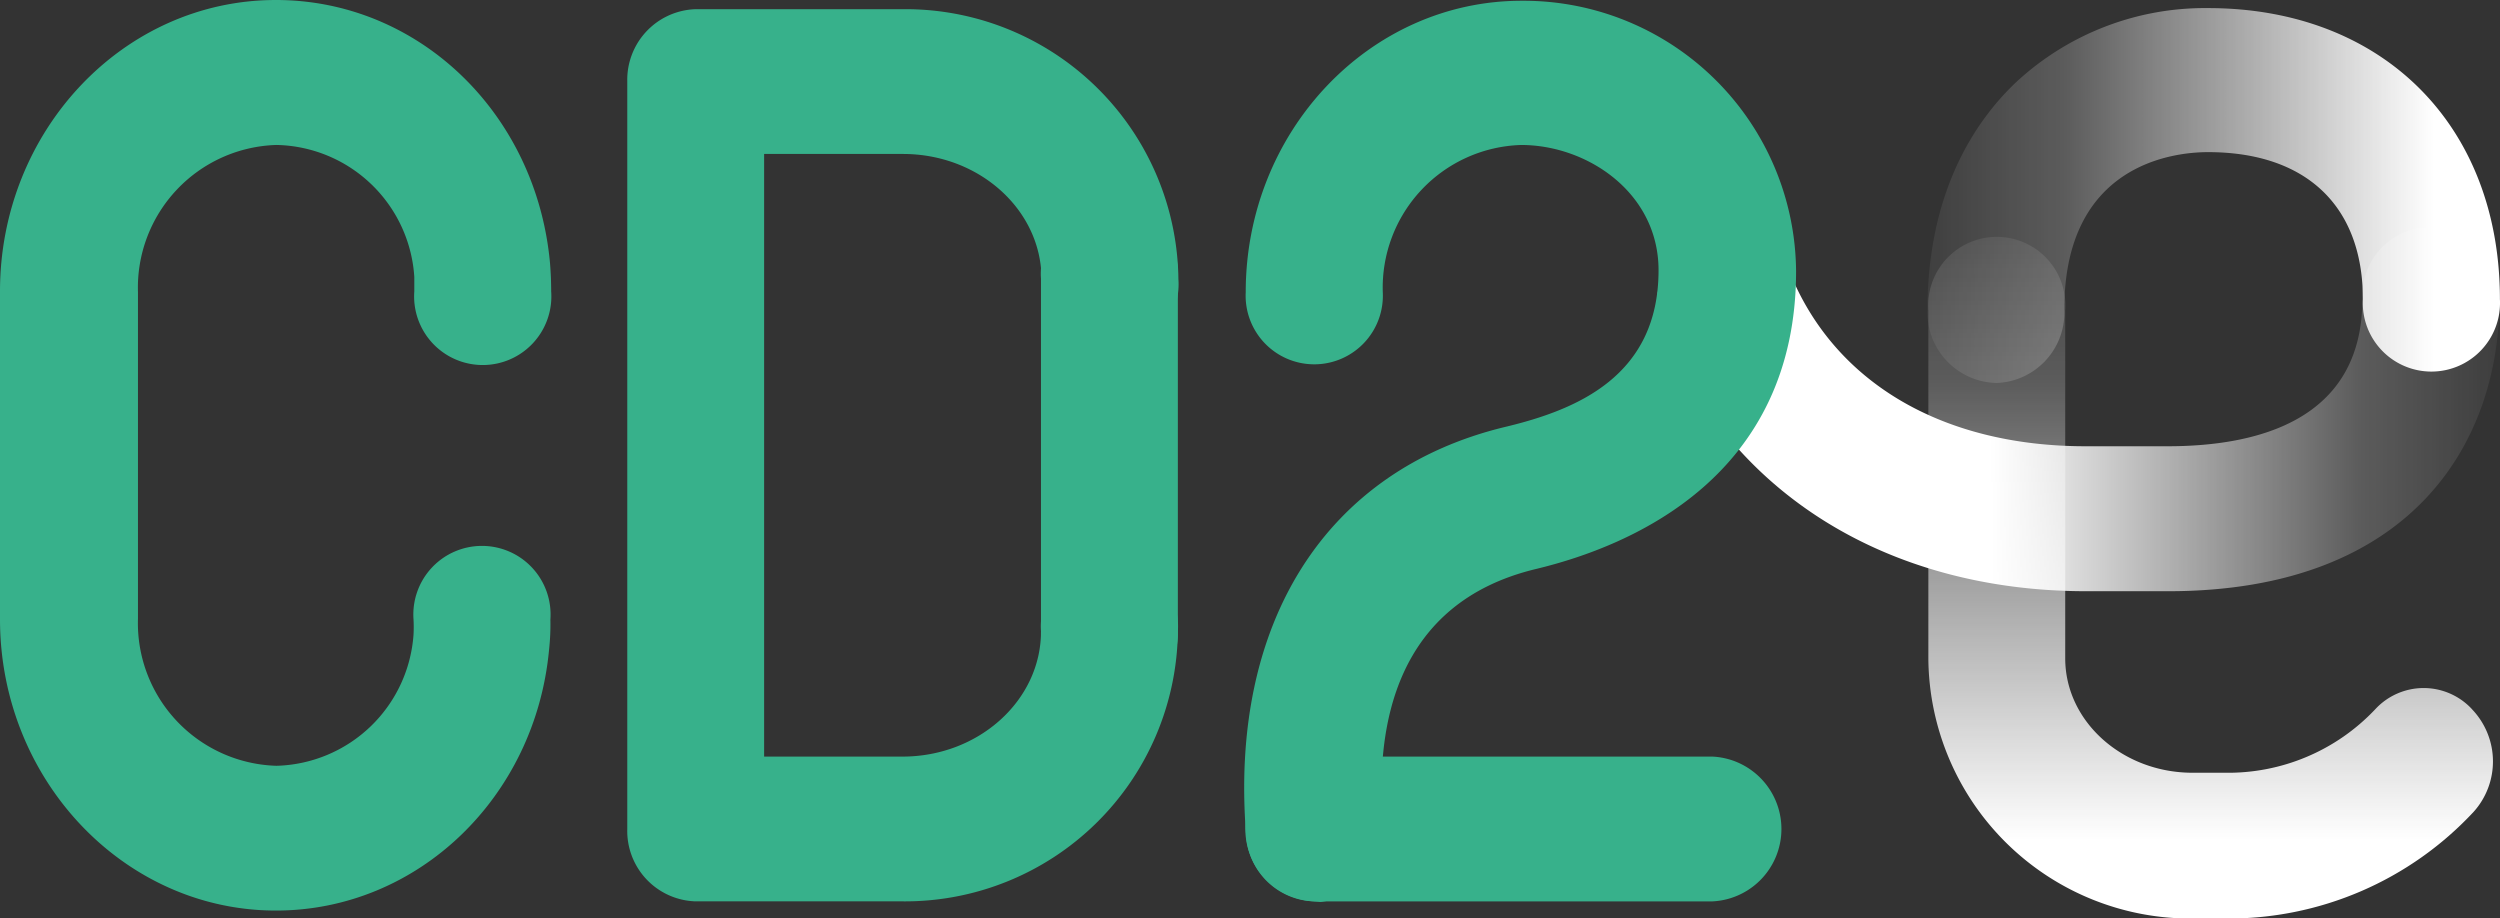
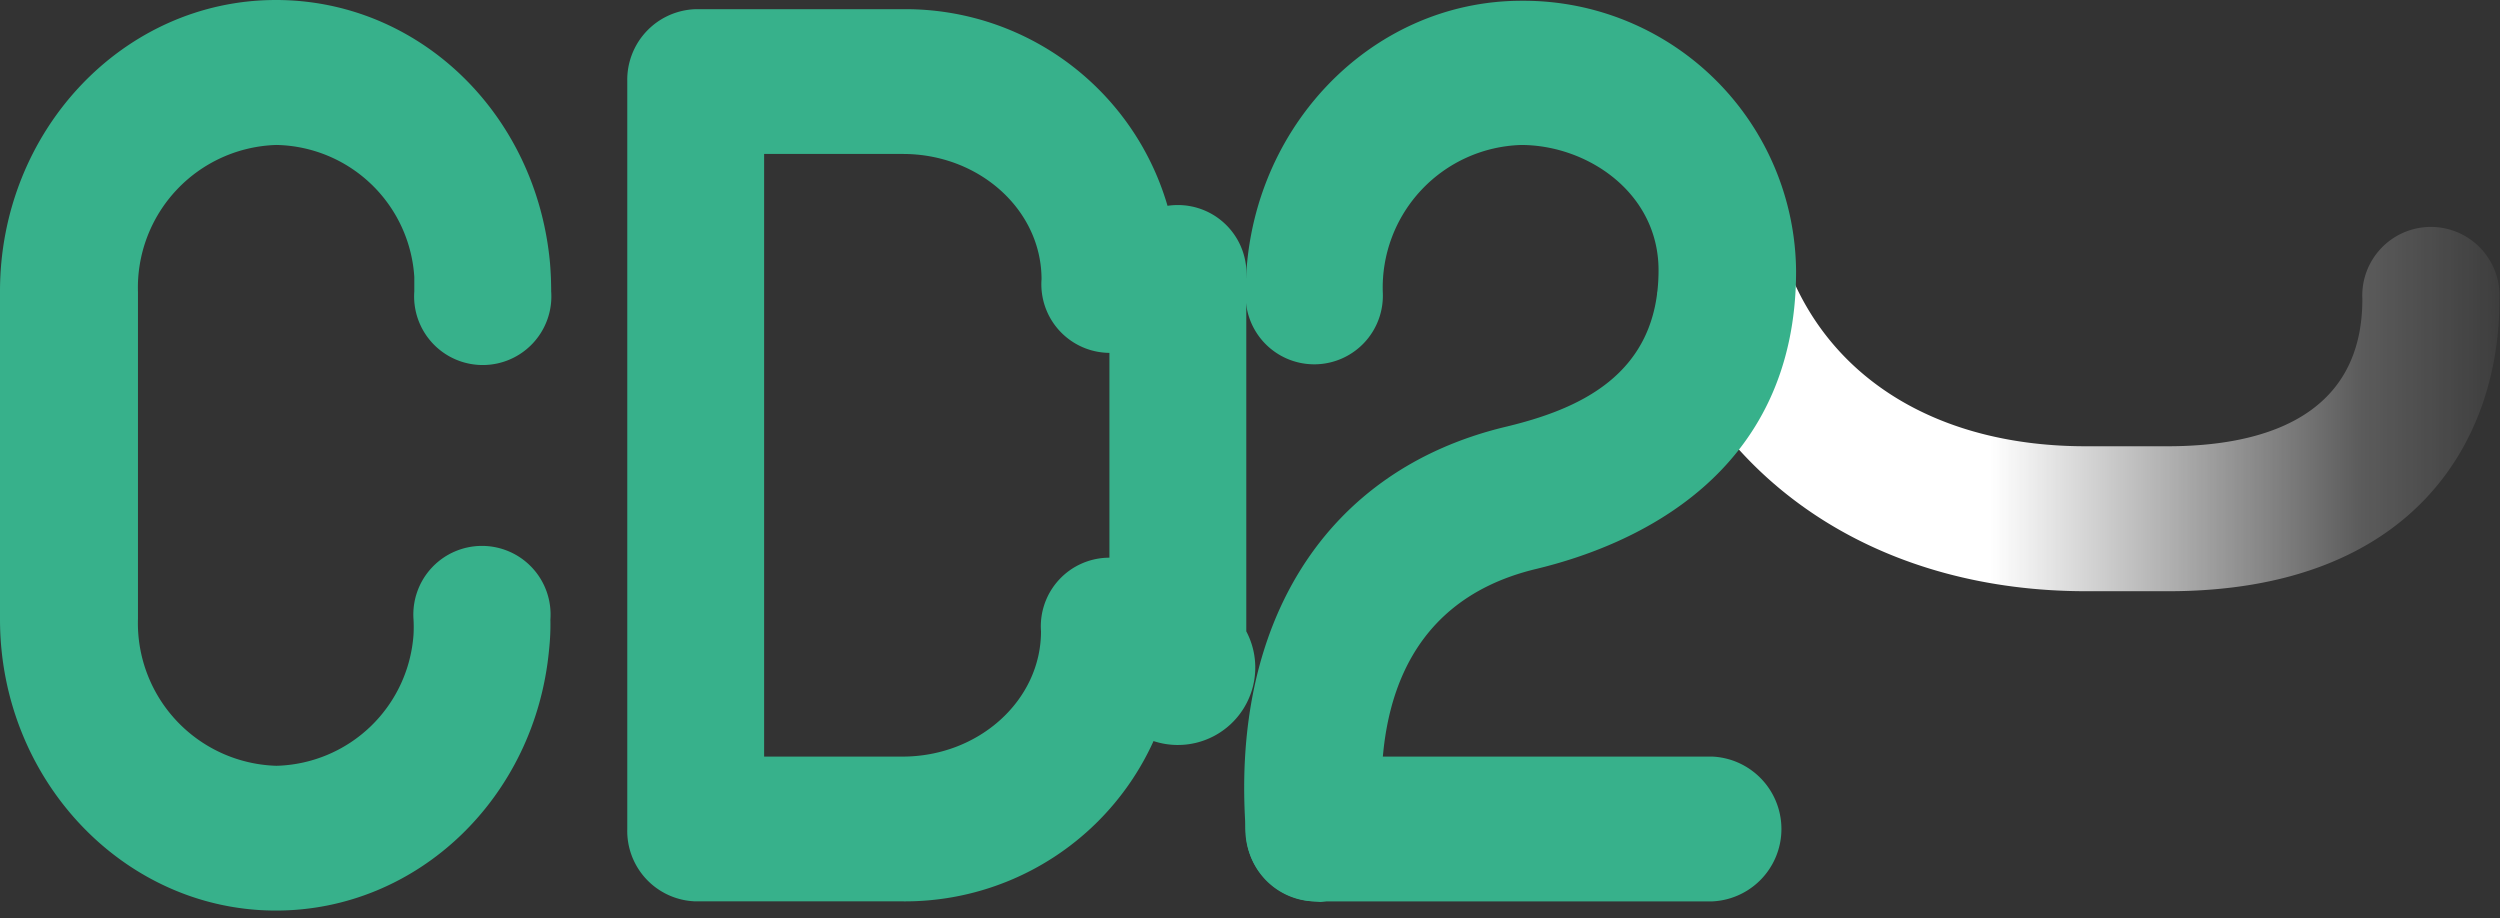
<svg xmlns="http://www.w3.org/2000/svg" xmlns:xlink="http://www.w3.org/1999/xlink" width="216.819" height="79.658" viewBox="0 0 216.819 79.658">
  <rect x="0" y="0" width="216.819" height="79.658" fill="#333333" stroke="none" />
  <defs>
    <linearGradient id="linear-gradient" x1="0.499" y1="0.885" x2="0.499" y2="-0.133" gradientUnits="objectBoundingBox">
      <stop offset="0" stop-color="#fff" />
      <stop offset="0.66" stop-color="#fff" stop-opacity="0.2" />
      <stop offset="1" stop-color="#fff" stop-opacity="0" />
    </linearGradient>
    <linearGradient id="linear-gradient-2" x1="0.883" y1="0.501" x2="-0.102" y2="0.501" gradientUnits="objectBoundingBox">
      <stop offset="0" stop-color="#fff" />
      <stop offset="0.65" stop-color="#fff" stop-opacity="0.2" />
      <stop offset="1" stop-color="#fff" stop-opacity="0" />
    </linearGradient>
    <linearGradient id="linear-gradient-3" x1="0.395" y1="0.501" x2="1.06" y2="0.501" xlink:href="#linear-gradient" />
  </defs>
  <g id="LOGO-CD2E-FINAL-OK_sigle-seul-fs" transform="translate(-29.81 -29.5)">
-     <path id="Tracé_25" data-name="Tracé 25" d="M181.805,83.351a5.711,5.711,0,0,0-8.408,0,17.549,17.549,0,0,1-13.066,5.5h-2.776c-6.078,0-11.04-4.451-11.04-9.923V48.763a5.951,5.951,0,1,0-11.87,0V79a22.734,22.734,0,0,0,22.91,22.495h2.856a29.036,29.036,0,0,0,21.538-9.269,6.541,6.541,0,0,0-.144-8.87Z" transform="translate(62.407 7.667)" fill="url(#linear-gradient)" />
-     <path id="Tracé_26" data-name="Tracé 26" d="M140.526,62.454a6.126,6.126,0,0,1-5.935-6.286c0-10.386,4.212-16.528,7.738-19.846a24.074,24.074,0,0,1,16.592-6.381c15.14,0,25.319,10.147,25.319,25.255a5.951,5.951,0,1,1-11.885,0c0-8.073-4.9-12.763-13.433-12.763-2.92,0-12.46.989-12.46,13.624a6.11,6.11,0,0,1-5.935,6.4Z" transform="translate(62.382 0.261)" fill="url(#linear-gradient-2)" />
    <path id="Tracé_27" data-name="Tracé 27" d="M164.2,73.43h-7.1c-17.23,0-30.918-8.535-36.694-22.83a6.382,6.382,0,0,1,3.191-8.232,5.823,5.823,0,0,1,7.769,3.35c3.845,9.572,13.21,15.14,25.686,15.14h7.1c7.706,0,16.895-2.2,16.895-12.763a5.951,5.951,0,1,1,11.886,0C192.977,60.38,185.462,73.43,164.2,73.43Z" transform="translate(53.645 7.345)" fill="url(#linear-gradient-3)" />
-     <path id="Tracé_28" data-name="Tracé 28" d="M92.341,83.9a6.126,6.126,0,0,1-5.935-6.286V47.033a5.951,5.951,0,1,1,11.87,0V77.617A6.11,6.11,0,0,1,92.341,83.9Z" transform="translate(33.686 6.637)" fill="#37b18b" />
+     <path id="Tracé_28" data-name="Tracé 28" d="M92.341,83.9V47.033a5.951,5.951,0,1,1,11.87,0V77.617A6.11,6.11,0,0,1,92.341,83.9Z" transform="translate(33.686 6.637)" fill="#37b18b" />
    <path id="Tracé_29" data-name="Tracé 29" d="M87.778,107.376H69.846a6.11,6.11,0,0,1-5.935-6.27V36.238A6.126,6.126,0,0,1,69.83,30H87.778a23.675,23.675,0,0,1,23.931,23.42,5.951,5.951,0,1,1-11.87,0c0-6-5.392-10.864-12.013-10.864H75.78V94.821h12c6.621,0,12.013-4.882,12.013-10.864a5.951,5.951,0,1,1,11.87,0A23.675,23.675,0,0,1,87.778,107.376Z" transform="translate(20.301 0.297)" fill="#37b18b" />
    <path id="Tracé_30" data-name="Tracé 30" d="M53.741,108.471c-13.178,0-23.931-11.343-23.931-25.271V54.771c0-13.928,10.7-25.271,23.931-25.271,12.364,0,22.59,9.812,23.771,22.83q.1,1.228.1,2.441a5.951,5.951,0,1,1-11.87,0V53.526A12.221,12.221,0,0,0,53.788,42.072,12.38,12.38,0,0,0,41.775,54.835V83.152A12.38,12.38,0,0,0,53.788,95.915,12.237,12.237,0,0,0,65.674,84.54a11.961,11.961,0,0,0,0-1.308,5.951,5.951,0,1,1,11.87,0,20.014,20.014,0,0,1-.112,2.585C76.251,98.659,66.041,108.471,53.741,108.471Z" fill="#37b18b" />
    <path id="Tracé_31" data-name="Tracé 31" d="M103.516,107.65a6.078,6.078,0,0,1-5.9-5.743c-1.484-18.427,6.908-31.652,22.447-35.4,6.206-1.484,13.321-4.387,13.321-13.593,0-6.717-6.174-10.864-11.917-10.864a12.38,12.38,0,0,0-12,12.763,5.951,5.951,0,1,1-11.886,0c0-13.928,10.721-25.271,23.931-25.271a23.643,23.643,0,0,1,23.8,23.436c0,17.757-14.135,23.819-22.559,25.845-12.2,2.935-13.944,13.624-13.274,22.08a6.19,6.19,0,0,1-5.408,6.8Z" transform="translate(40.268 0.024)" fill="#37b18b" />
    <path id="Tracé_32" data-name="Tracé 32" d="M138.033,83.186H103.478a6.286,6.286,0,0,1,0-12.556h34.556a6.286,6.286,0,0,1,0,12.556Z" transform="translate(40.306 24.488)" fill="#37b18b" />
  </g>
</svg>